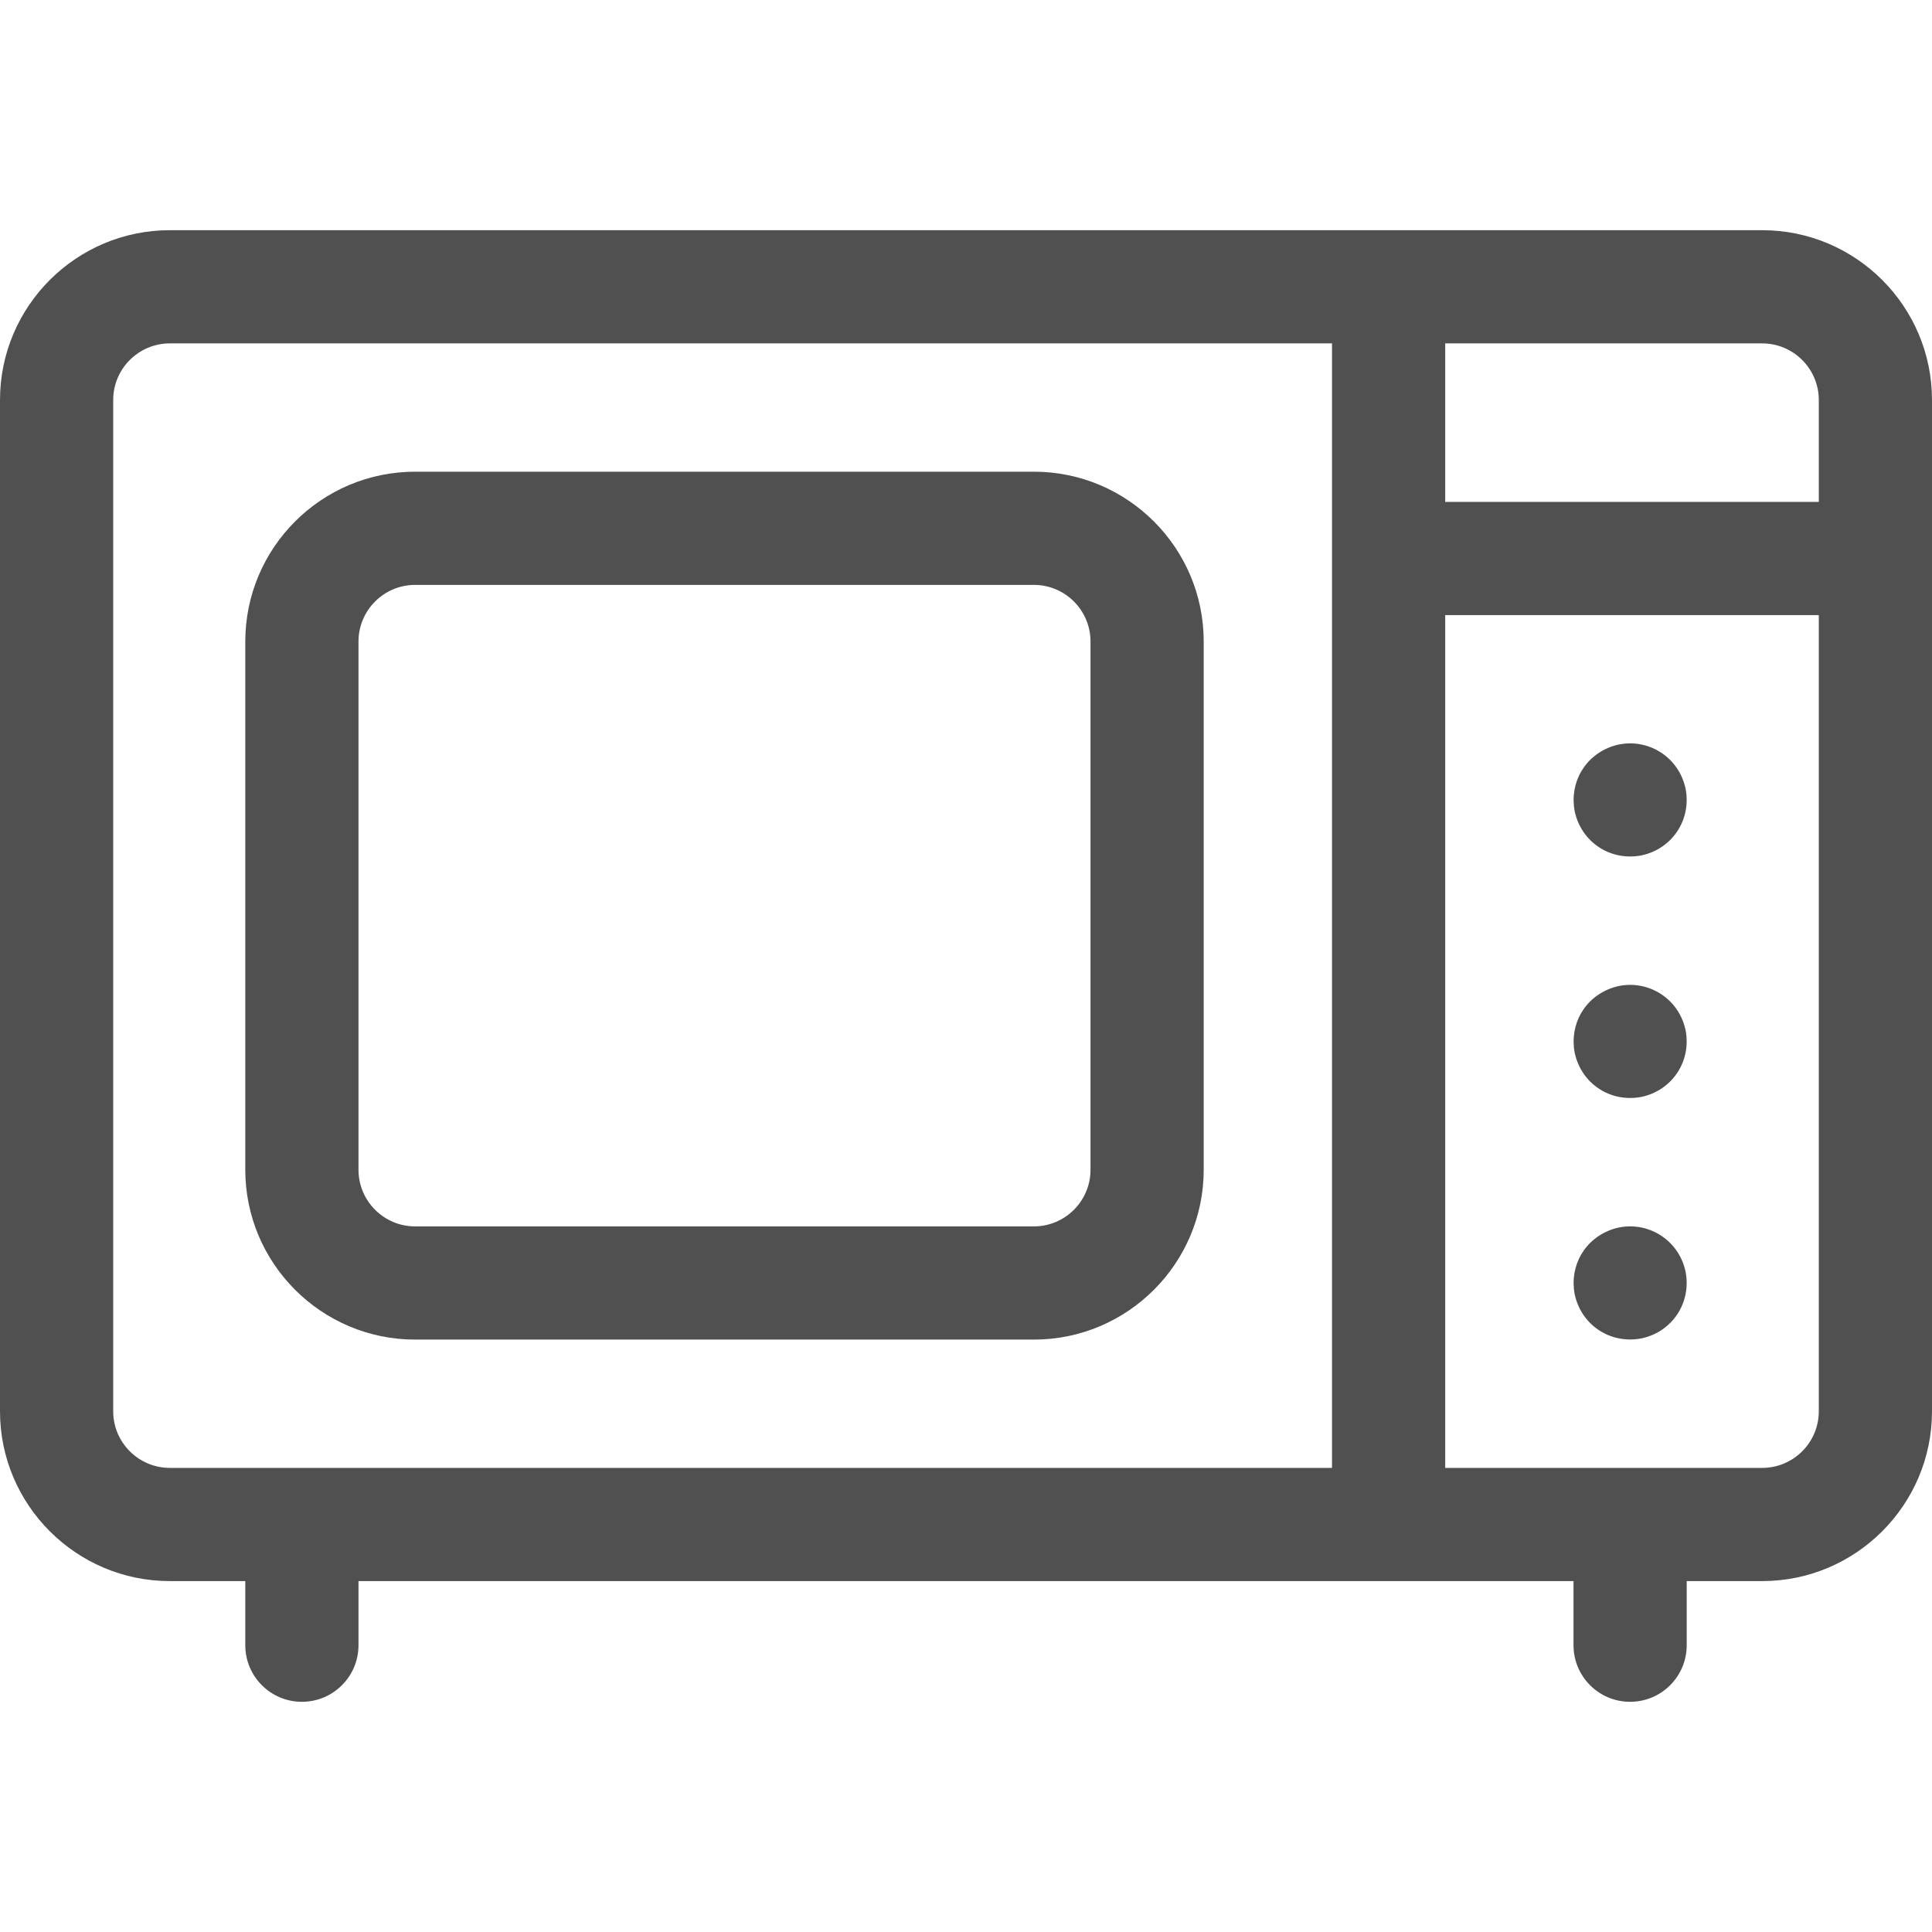
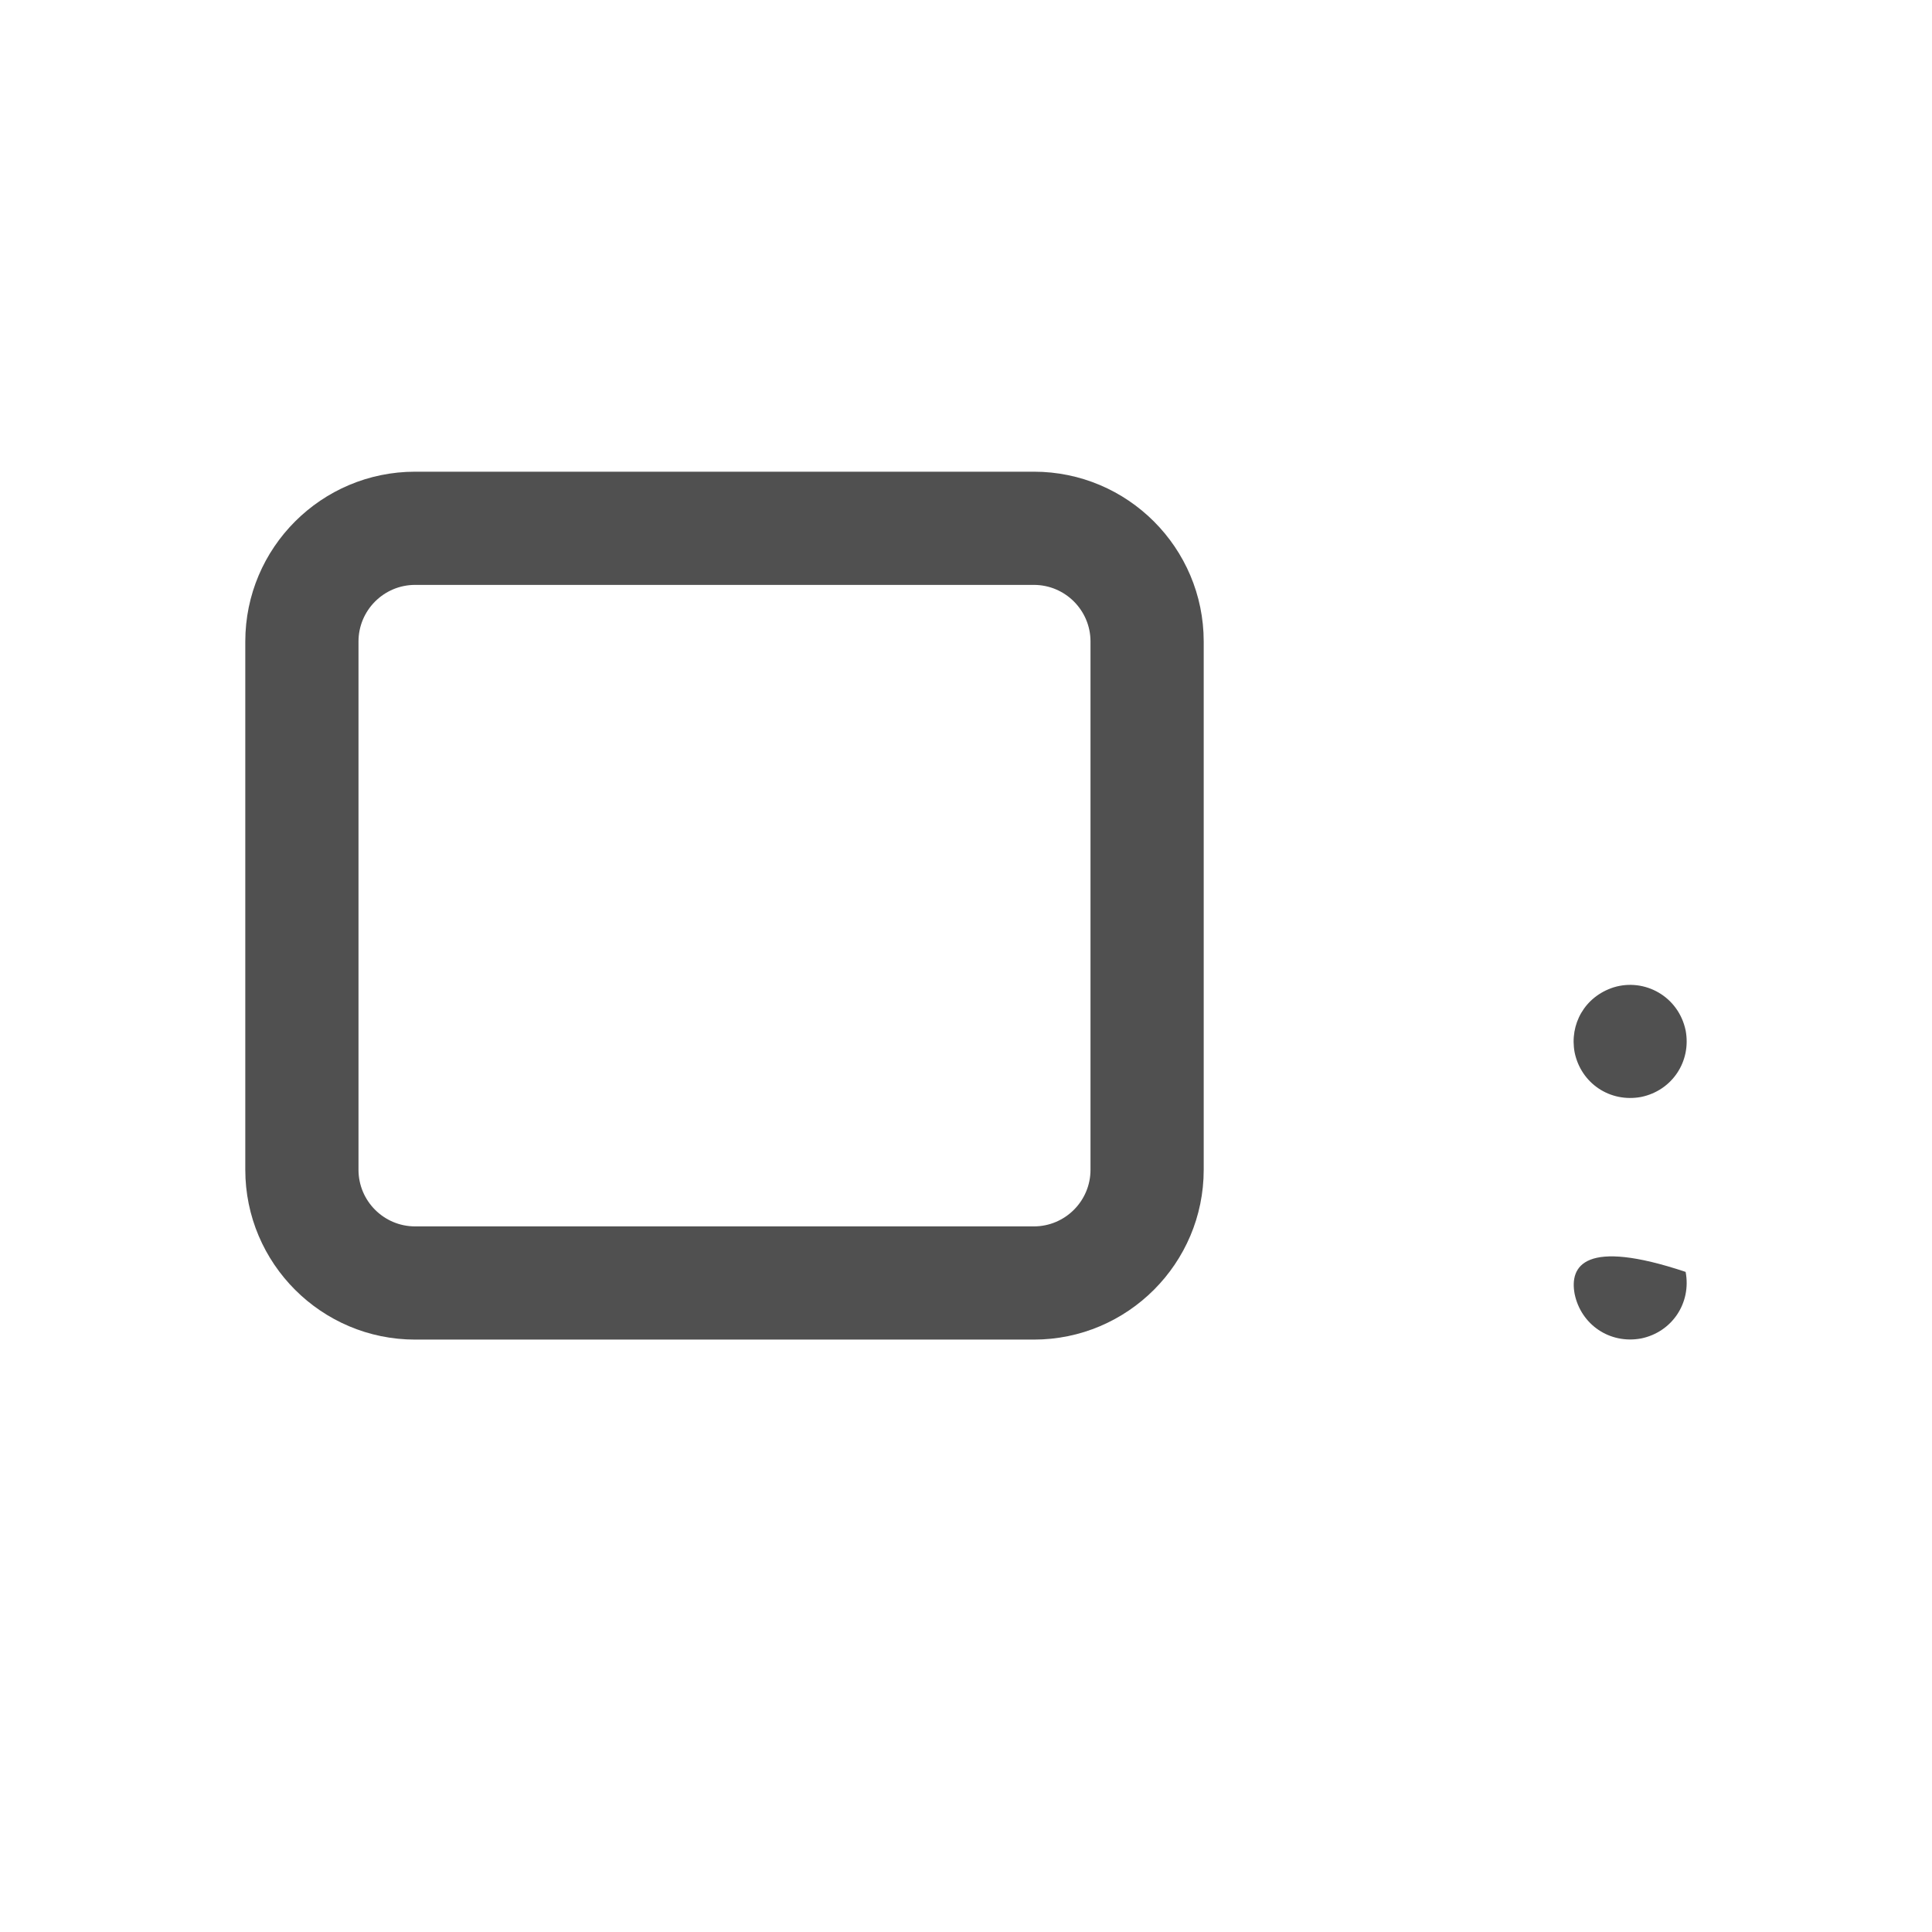
<svg xmlns="http://www.w3.org/2000/svg" width="27" height="27" viewBox="0 0 27 27" fill="none">
  <g id="microwave 1">
    <g id="Group">
-       <path id="Vector" d="M24.627 3.217H2.373C1.065 3.217 0 4.281 0 5.59V19.723C0 21.031 1.065 22.096 2.373 22.096H3.428V22.992C3.428 23.429 3.782 23.783 4.219 23.783C4.656 23.783 5.01 23.429 5.01 22.992V22.096H21.99V22.992C21.99 23.429 22.344 23.783 22.781 23.783C23.218 23.783 23.572 23.429 23.572 22.992V22.096H24.627C25.936 22.096 27 21.031 27 19.723V5.59C27 4.281 25.936 3.217 24.627 3.217ZM18.615 20.514H2.373C1.937 20.514 1.582 20.159 1.582 19.723V5.59C1.582 5.154 1.937 4.799 2.373 4.799H18.615V20.514ZM25.418 19.723C25.418 20.159 25.063 20.514 24.627 20.514H20.197V8.596H25.418V19.723ZM25.418 7.014H20.197V4.799H24.627C25.063 4.799 25.418 5.154 25.418 5.59V7.014Z" fill="#505050" />
-       <path id="Vector_2" d="M22.006 18.084C22.095 18.513 22.498 18.787 22.936 18.705C23.366 18.616 23.639 18.211 23.557 17.775C23.457 17.3 22.985 17.041 22.552 17.173C22.145 17.303 21.932 17.691 22.006 18.084Z" fill="#505050" />
+       <path id="Vector_2" d="M22.006 18.084C22.095 18.513 22.498 18.787 22.936 18.705C23.366 18.616 23.639 18.211 23.557 17.775C22.145 17.303 21.932 17.691 22.006 18.084Z" fill="#505050" />
      <path id="Vector_3" d="M22.006 14.709C22.095 15.138 22.498 15.412 22.936 15.33C23.366 15.241 23.639 14.836 23.557 14.4C23.457 13.925 22.985 13.666 22.552 13.798C22.145 13.928 21.932 14.316 22.006 14.709Z" fill="#505050" />
-       <path id="Vector_4" d="M22.006 11.334C22.095 11.763 22.498 12.037 22.936 11.955C23.366 11.866 23.639 11.461 23.557 11.025C23.457 10.55 22.985 10.291 22.552 10.423C22.145 10.553 21.932 10.941 22.006 11.334Z" fill="#505050" />
      <path id="Vector_5" d="M5.801 18.721H14.449C15.758 18.721 16.822 17.656 16.822 16.348V8.965C16.822 7.656 15.758 6.592 14.449 6.592H5.801C4.492 6.592 3.428 7.656 3.428 8.965V16.348C3.428 17.656 4.492 18.721 5.801 18.721ZM5.01 8.965C5.01 8.529 5.365 8.174 5.801 8.174H14.449C14.885 8.174 15.24 8.529 15.24 8.965V16.348C15.24 16.784 14.885 17.139 14.449 17.139H5.801C5.365 17.139 5.01 16.784 5.01 16.348V8.965Z" fill="#505050" />
    </g>
  </g>
</svg>